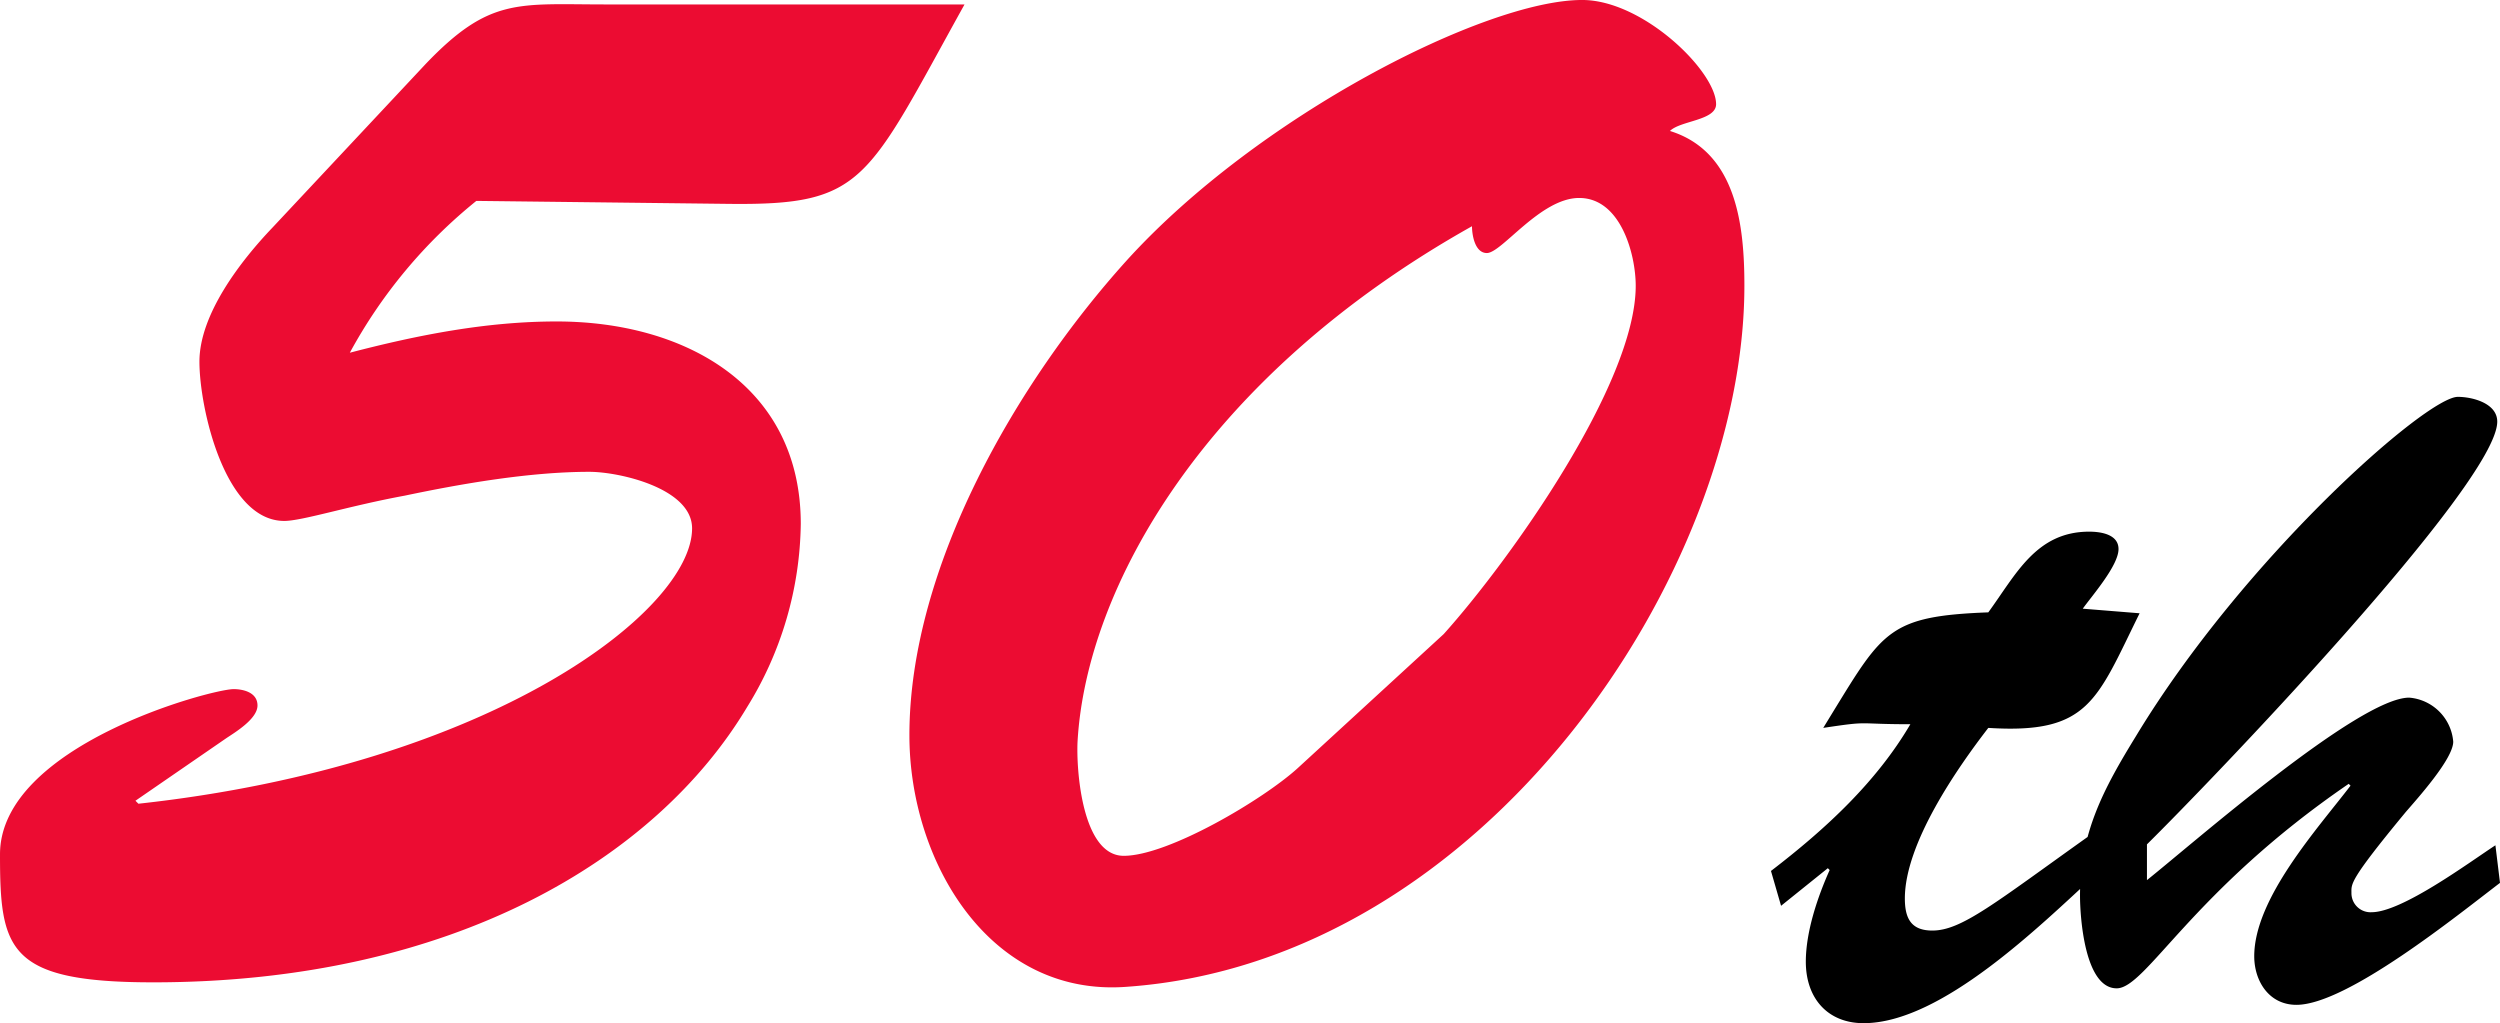
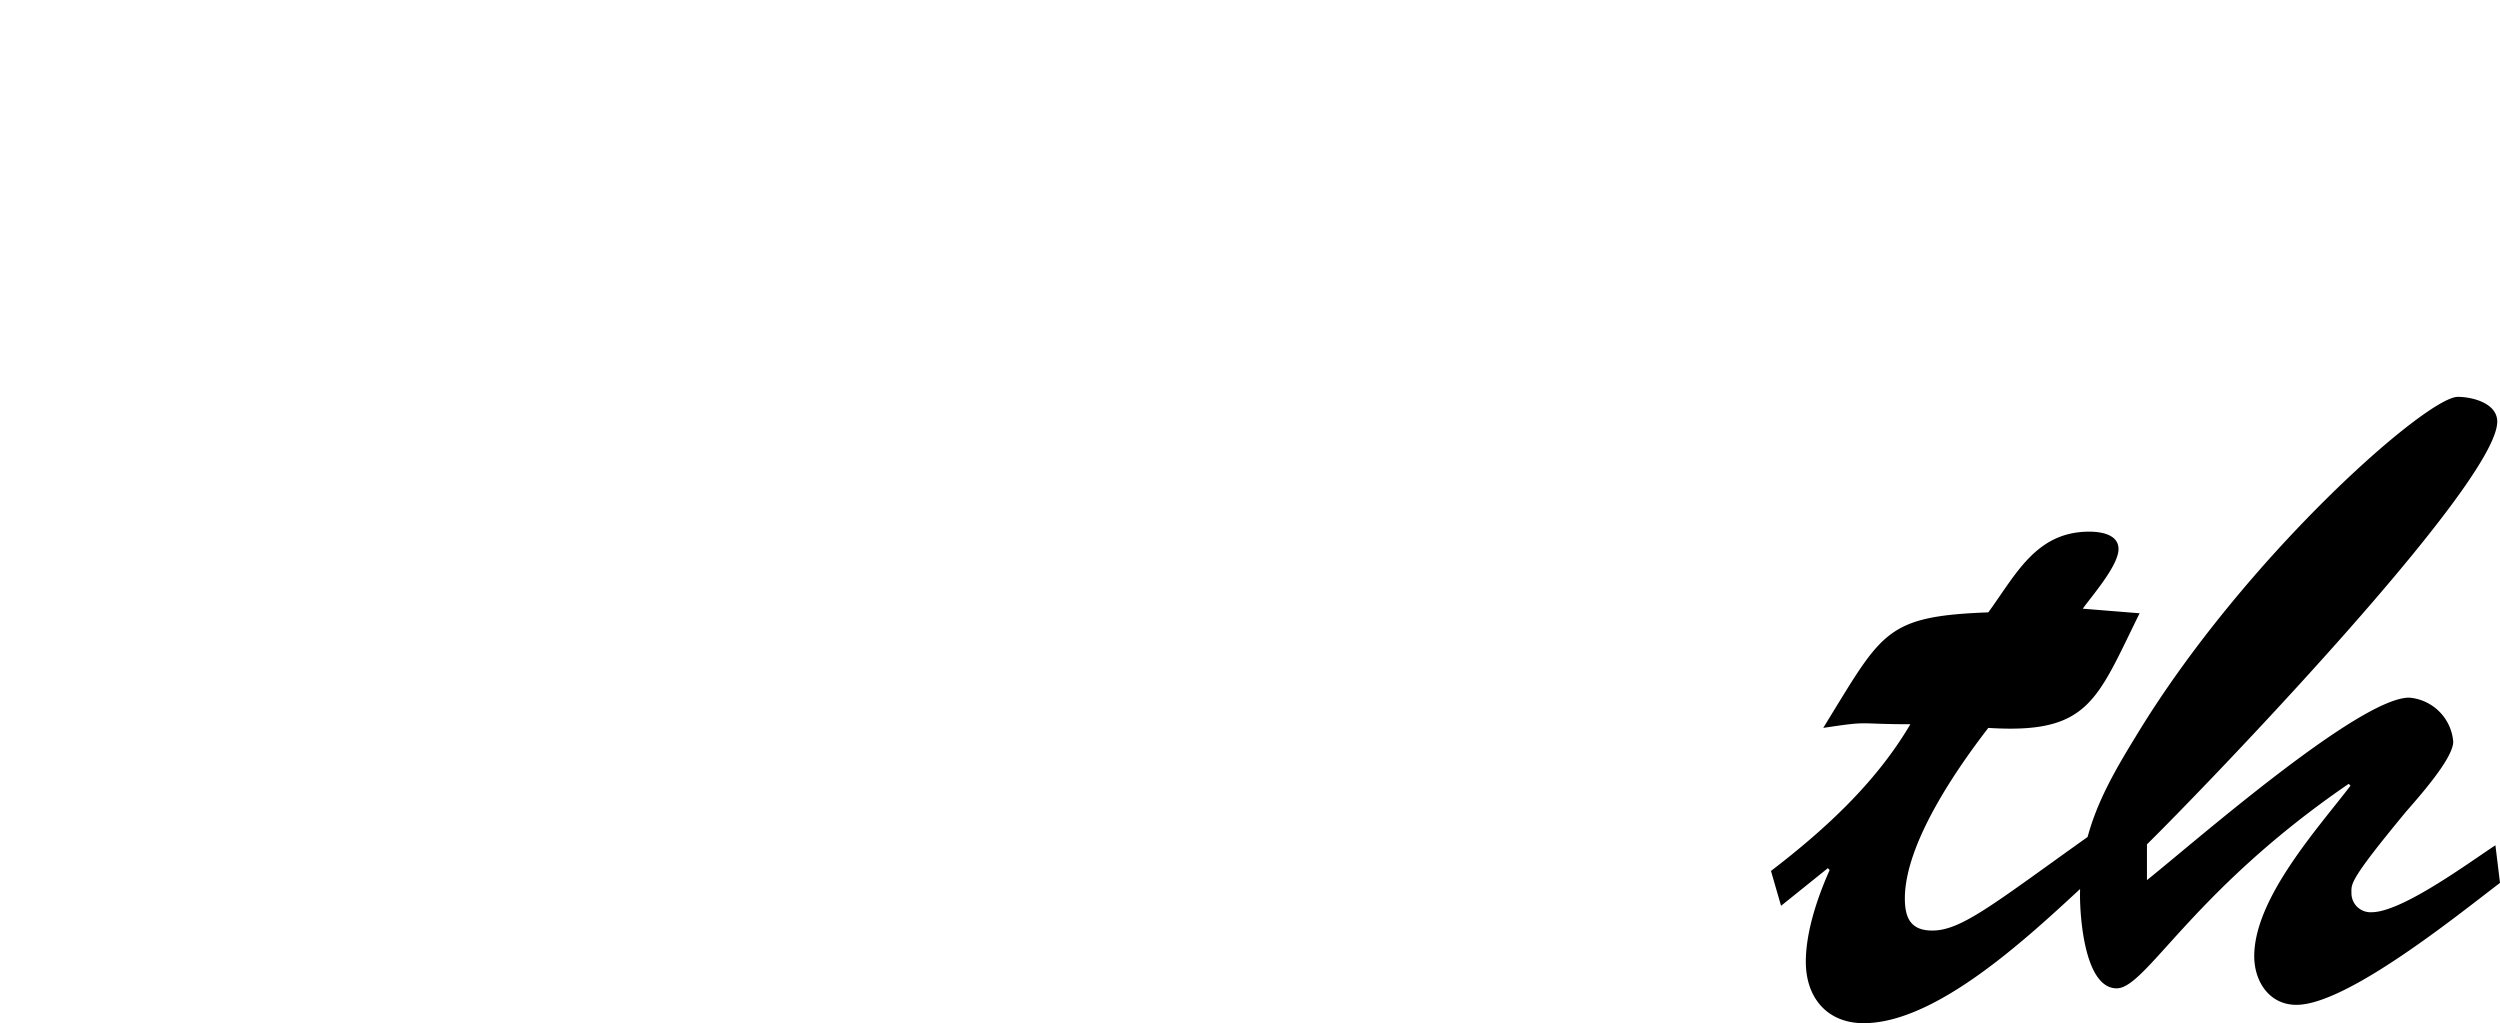
<svg xmlns="http://www.w3.org/2000/svg" width="354.411" height="145.05" viewBox="0 0 354.411 145.05">
  <g transform="translate(-359.789 1081.15)">
-     <path d="M38.4-104.867c-4.431,4.642-10.339,12.238-10.339,18.99,0,6.541,3.587,22.577,12.027,22.577,2.532,0,9.073-2.11,17.091-3.587,8.018-1.688,17.724-3.376,26.164-3.376,4.22,0,14.559,2.321,14.559,8.018C97.9-50.64,69.63-28.7,19.412-23.21l-.422-.422,12.871-8.862c1.266-.844,4.431-2.743,4.431-4.642s-2.11-2.321-3.376-2.321c-3.165,0-33.127,8.018-33.127,23.421C-.211-2.532.844,2.11,21.522,2.11c42.411,0,71.318-17.513,84.189-39.035a50.417,50.417,0,0,0,7.6-25.953c0-19.623-16.458-28.7-34.6-28.7-9.917,0-19.623,1.9-29.329,4.431a71.368,71.368,0,0,1,17.935-21.522l35.87.422c19.2.211,19.412-3.165,33.338-28.274H85.666c-12.449,0-16.458-1.055-25.531,8.44Zm198.129-13.715c1.477-1.477,6.541-1.477,6.541-3.8,0-4.642-10.339-14.77-18.99-14.77-13.715,0-46,16.458-64.566,36.925C143.9-82.923,128.71-56.759,128.71-32.916c0,17.935,11.394,37.136,30.806,35.659,50.851-3.587,87.565-58.869,87.565-99.381C247.081-105.078,246.026-115.628,236.531-118.582Zm-52.75,90.308c-4.853,4.431-18.357,12.449-24.687,12.449-5.908,0-6.752-12.238-6.541-16.247,1.266-21.733,17.935-51.7,55.915-73.006,0,1.266.422,3.8,2.11,3.8,2.11,0,7.6-7.807,13.082-7.807,5.908,0,8.018,8.018,8.018,12.449,0,13.926-17.935,39.035-27.219,49.374Z" transform="translate(360 -944)" fill="#ec0c32" />
    <path d="M37.05-54.86c1.3-1.82,5.07-6.11,5.07-8.45,0-2.08-2.47-2.47-4.16-2.47-7.54,0-10.4,6.11-14.3,11.44C9.75-53.82,8.71-51.74,1.69-40.3L.26-37.96c6.89-1.04,4.42-.52,12.35-.52C7.8-30.29.65-23.66-7.15-17.68l1.43,4.94L.91-18.07l.26.26c-1.69,3.77-3.38,8.71-3.38,13C-2.21.39.91,3.9,5.98,3.9c11.05,0,25.09-13.91,32.76-20.93l-.65-5.72C24.57-13.13,19.89-9.23,15.73-9.23c-2.99,0-3.9-1.69-3.9-4.55,0-7.8,7.41-18.46,11.83-24.18,14.3.91,15.34-3.9,21.45-16.25Zm9.1,33.41c8.32-8.19,49.66-51.09,49.66-59.93,0-2.6-3.51-3.51-5.59-3.51-4.42,0-30.29,22.75-45.63,48.1-4.55,7.41-7.93,13.65-7.93,22.62,0,2.99.65,13.13,5.2,13.13,4.16,0,10.66-13.78,32.89-28.99l.26.26C70.33-23.66,61.36-13.78,61.36-5.59c0,3.51,2.08,6.89,5.98,6.89,7.15,0,22.88-12.74,28.86-17.29l-.65-5.33C91.78-18.85,82.29-11.83,78-11.83a2.7,2.7,0,0,1-2.86-2.73c0-1.3-.39-1.69,7.67-11.44,1.56-1.82,6.76-7.54,6.76-10.01a6.818,6.818,0,0,0-6.24-6.24c-7.15,0-30.81,20.8-37.18,25.87Z" transform="translate(618 -940)" />
  </g>
</svg>